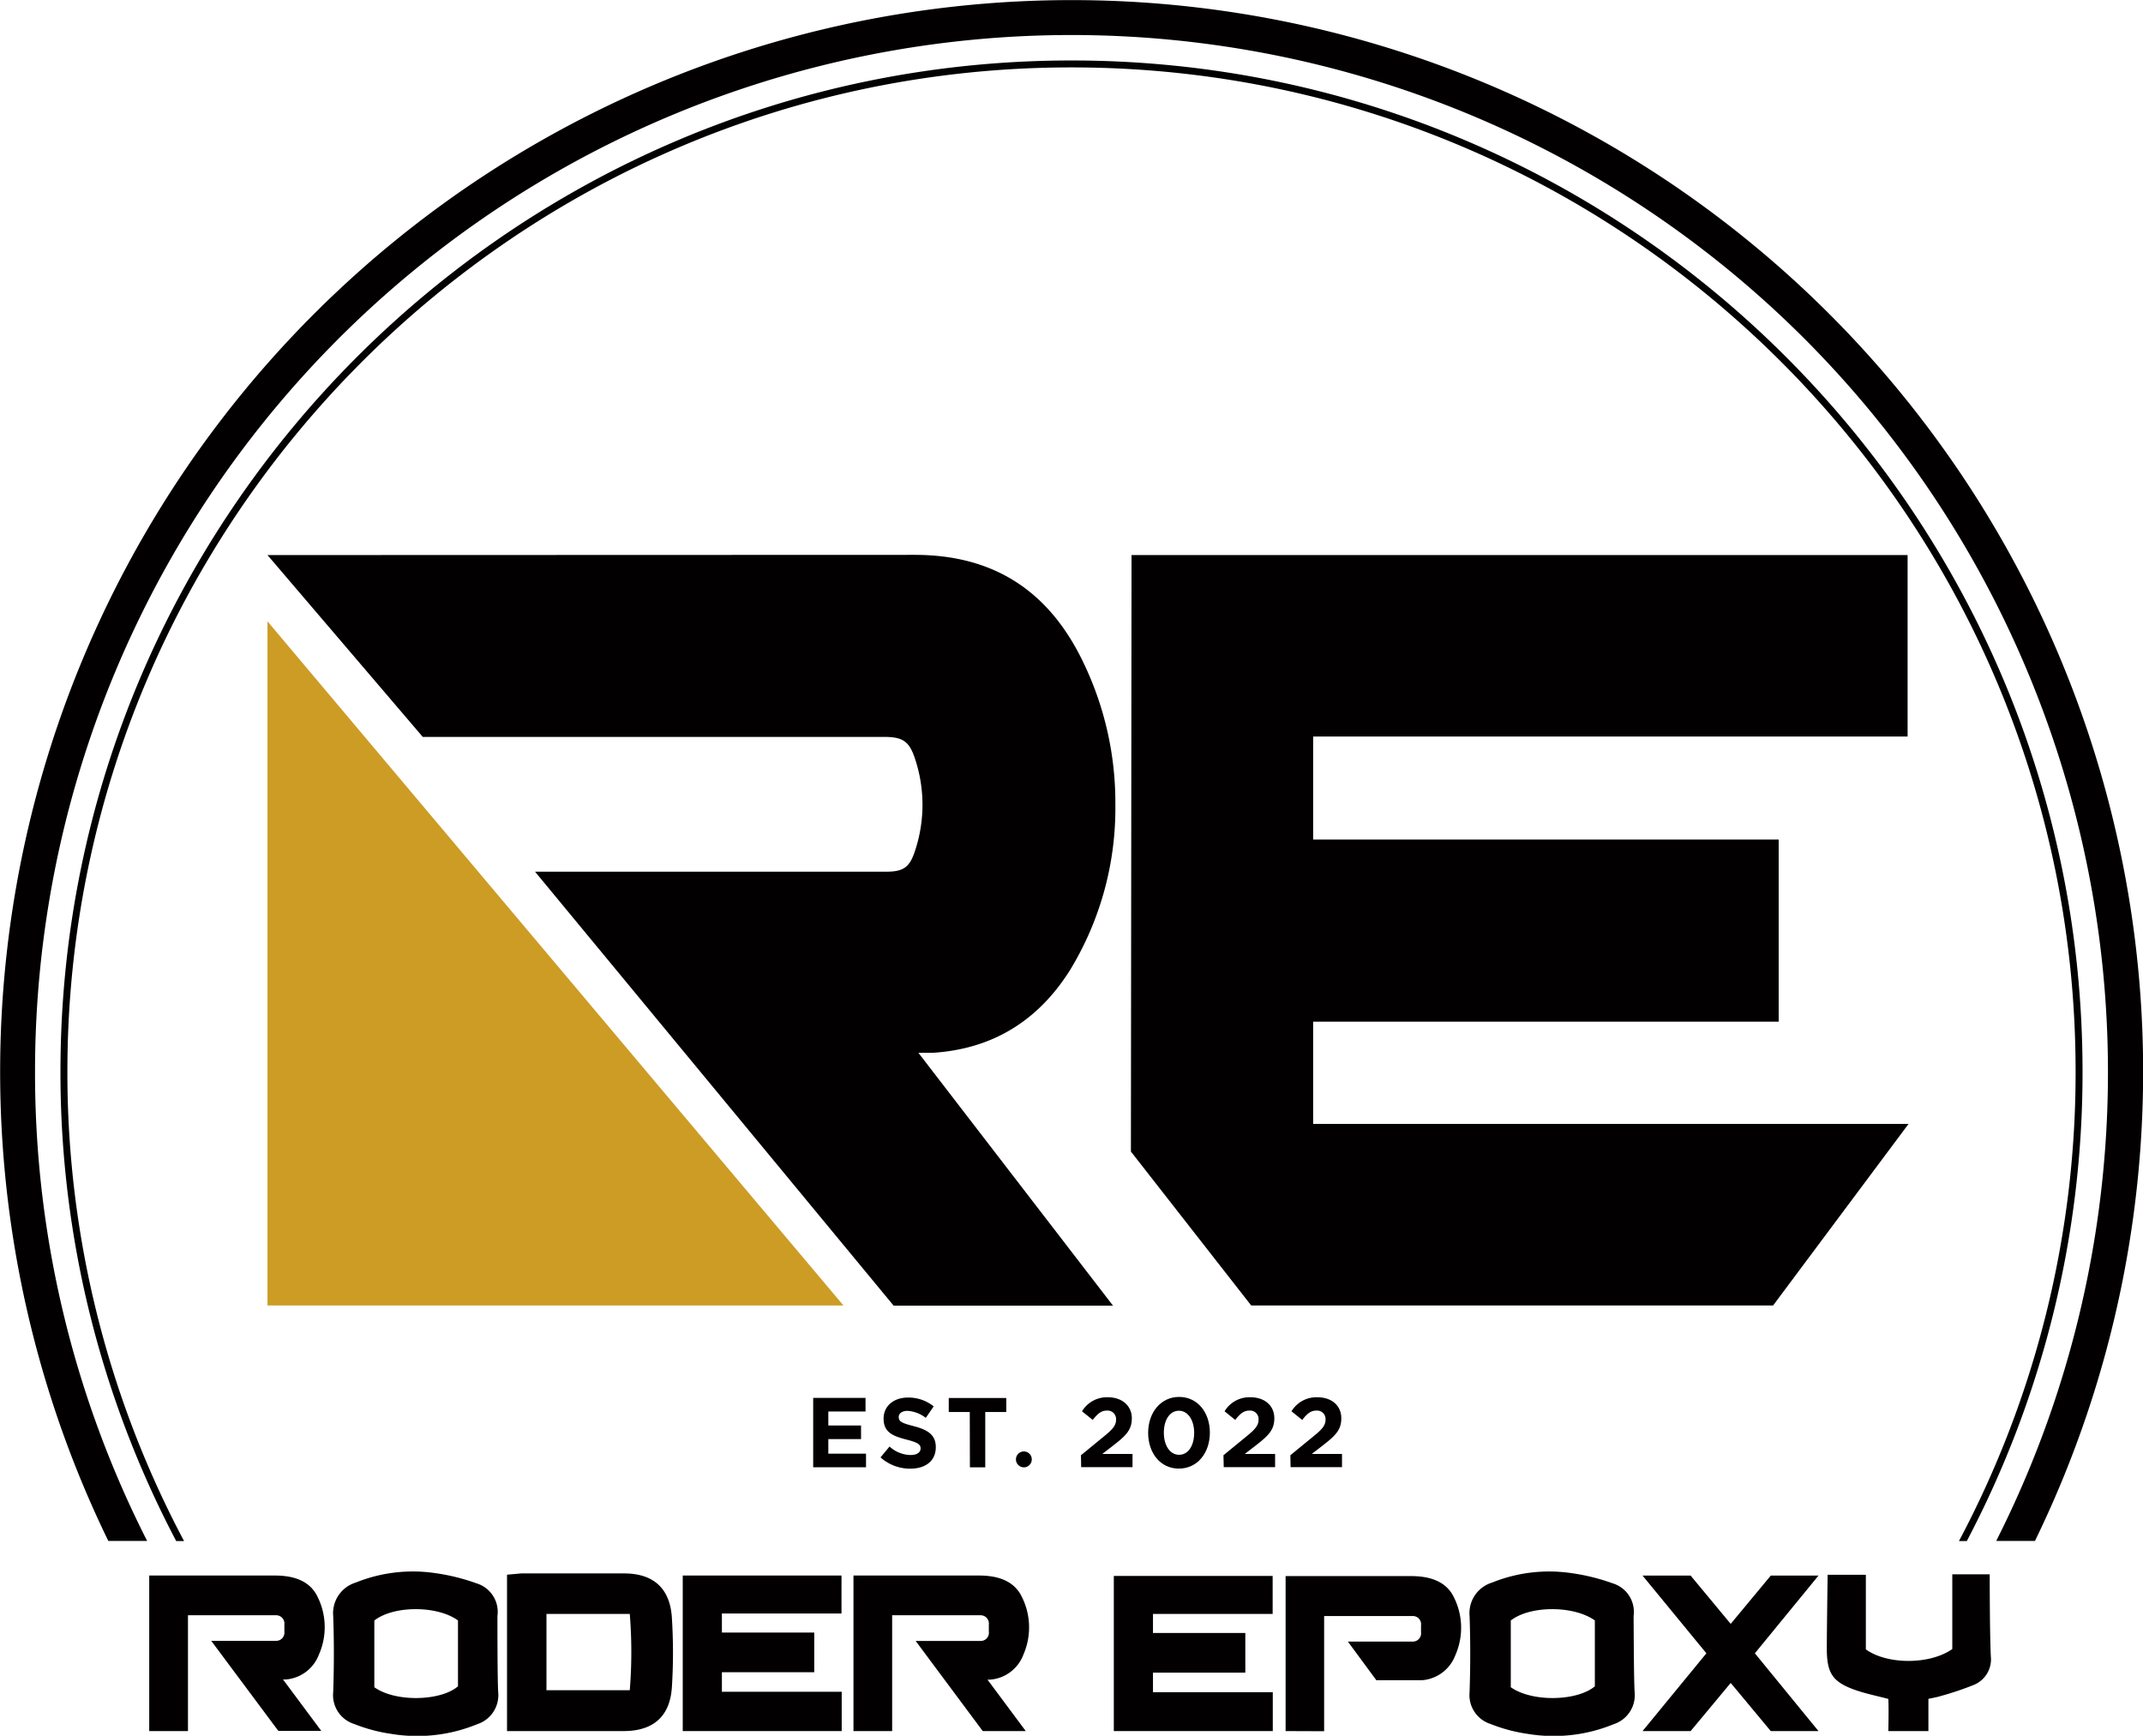
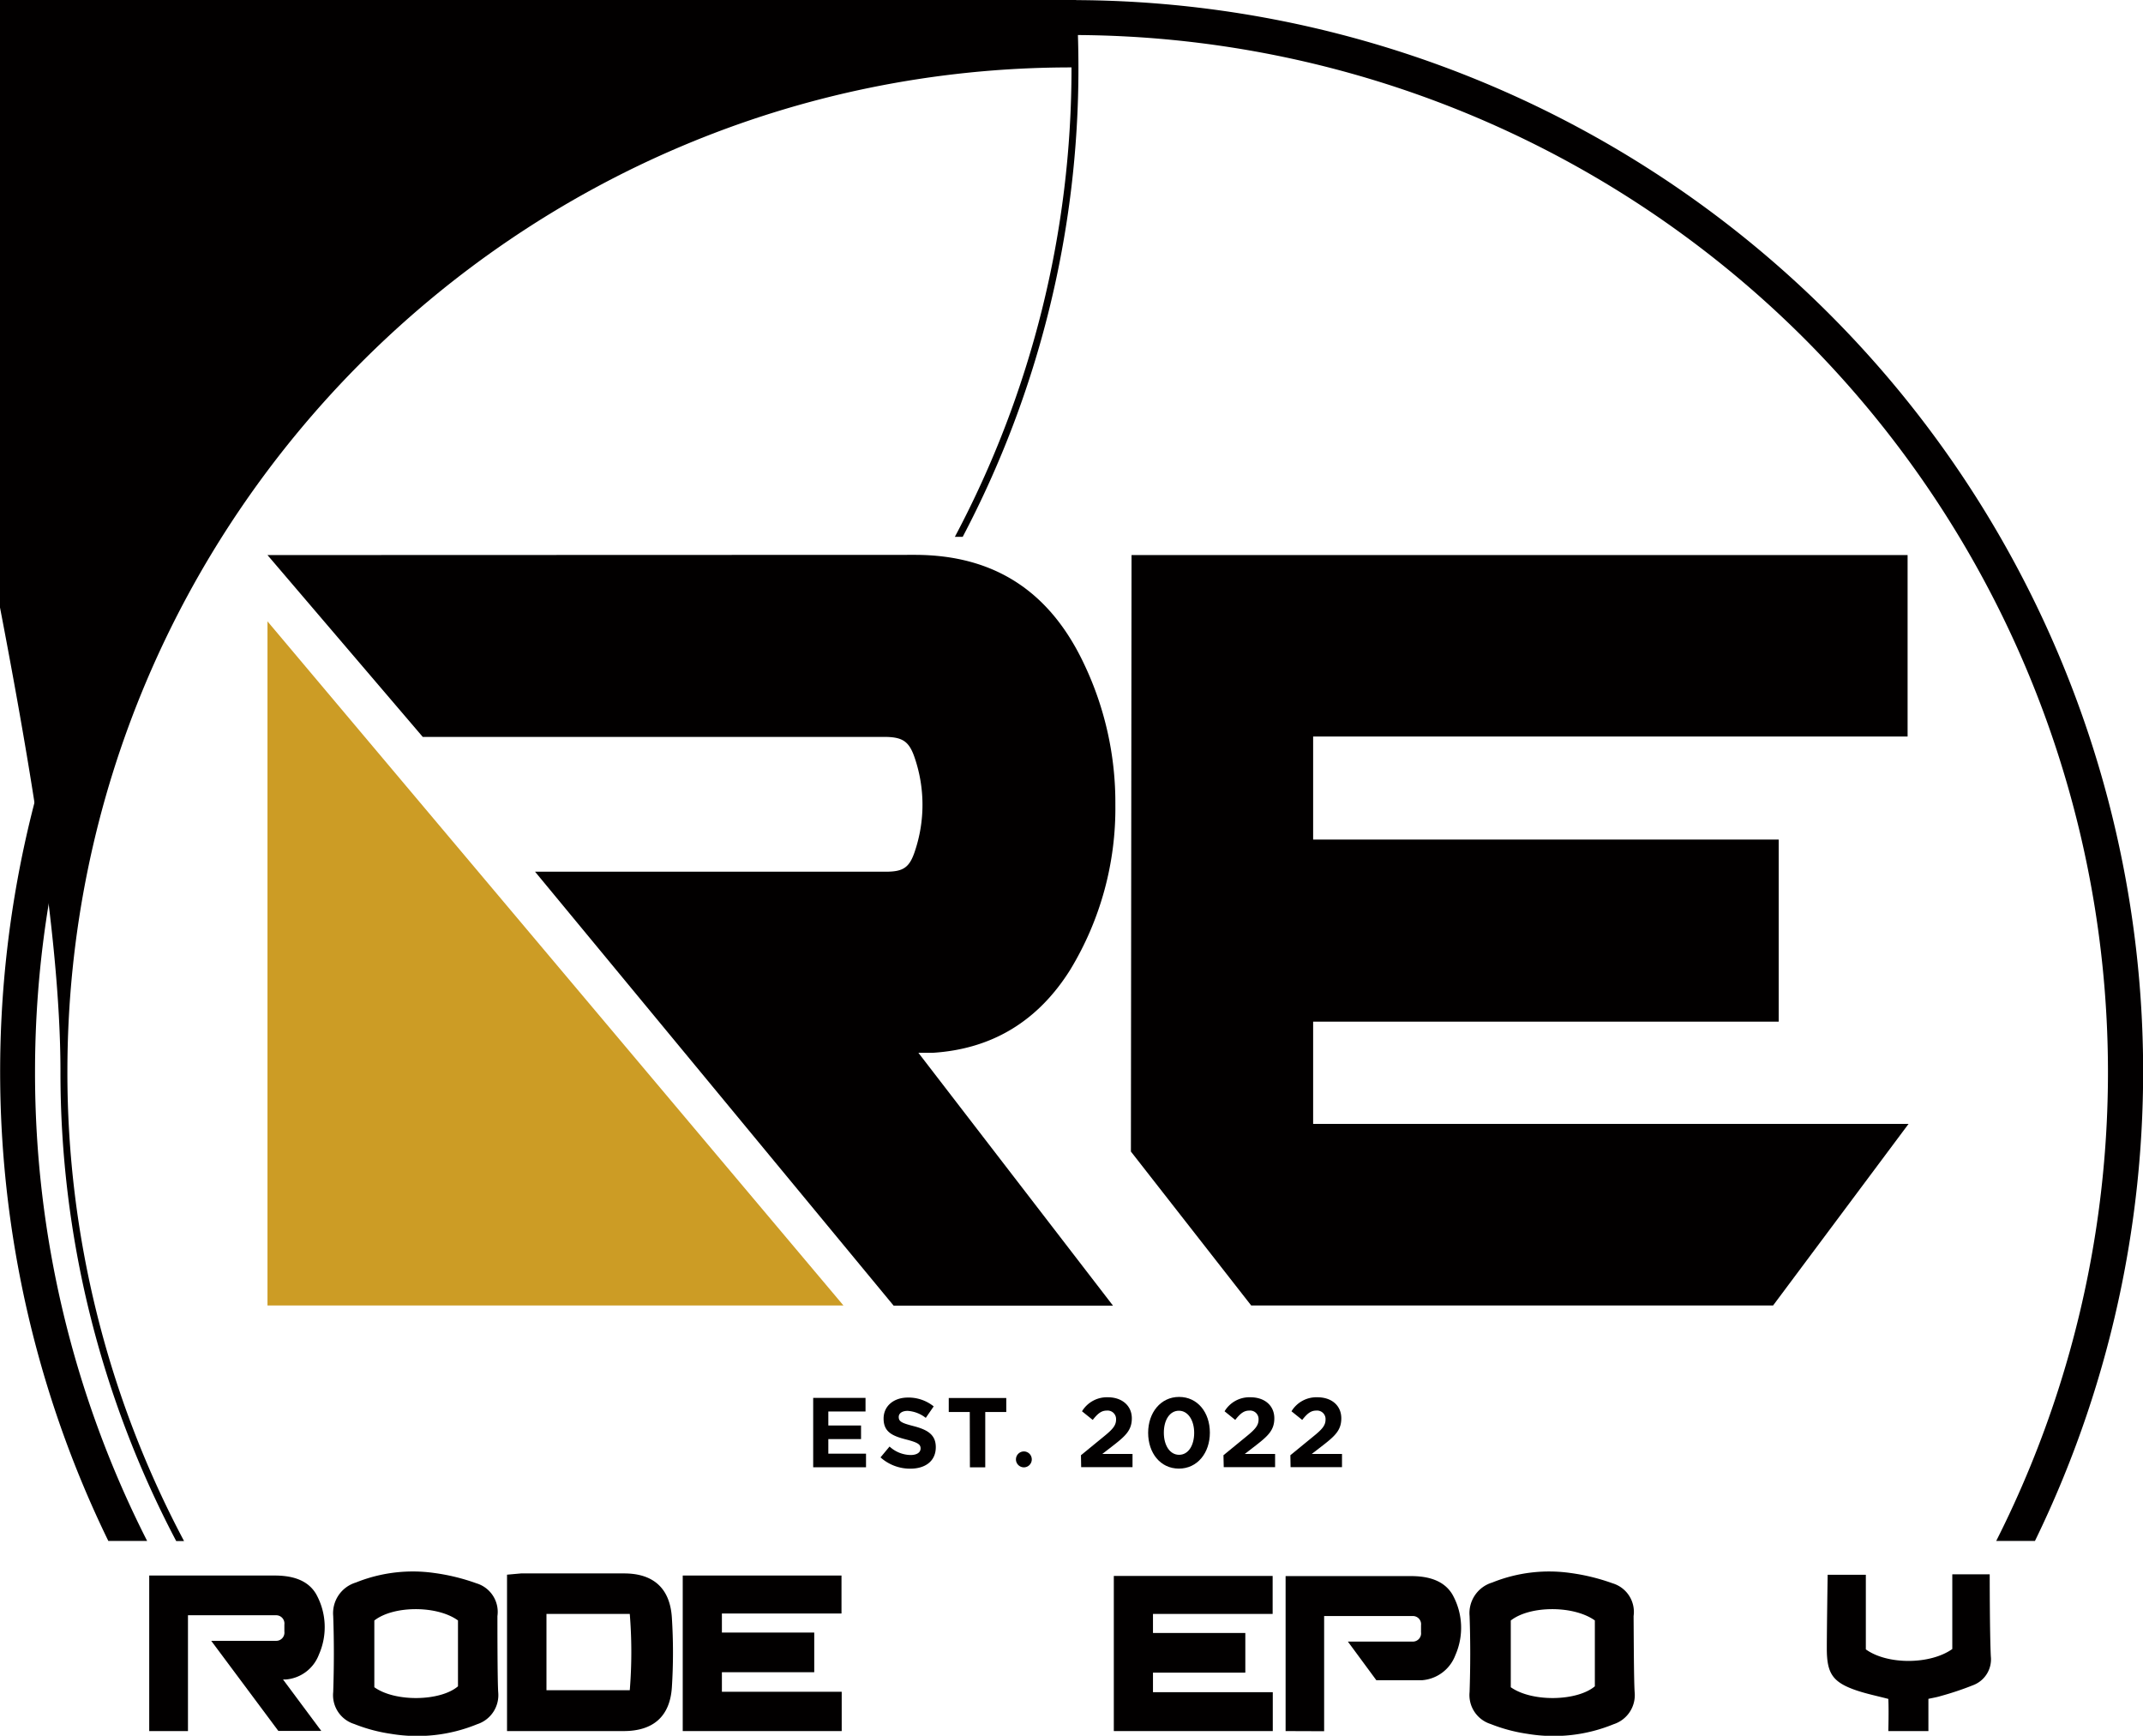
<svg xmlns="http://www.w3.org/2000/svg" viewBox="0 0 305.88 247.73">
  <title>Roder-Epoxy-Logo</title>
  <polygon points="116.22 233 116.22 238.66 103.04 238.66 103.04 241.45 120.14 241.45 120.14 247.06 97.45 247.06 97.45 224.86 120.11 224.86 120.11 230.28 103.04 230.28 103.04 233 116.22 233" style="fill:#020000" />
  <polygon points="177.75 233.06 177.75 238.72 164.57 238.72 164.57 241.51 181.67 241.51 181.67 247.06 158.98 247.06 158.98 224.92 181.65 224.92 181.65 230.34 164.57 230.34 164.57 233.06 177.75 233.06" style="fill:#020000" />
  <path d="M72.37,247.06V224.74l2-.18s9.81,0,14.71,0c4.17,0,6.56,2.11,6.82,6.33a78.18,78.18,0,0,1,0,9.92c-.27,4.18-2.68,6.24-6.86,6.25H72.37ZM78,230.34v10.89H89.89a67.1,67.1,0,0,0,0-10.89Z" style="fill:#020000" />
  <path d="M233.32,241.5a4.36,4.36,0,0,1-3,4.58,22.56,22.56,0,0,1-12.26,1.38,23.17,23.17,0,0,1-5.3-1.41,4.33,4.33,0,0,1-3-4.56c.12-3.61.13-7.24,0-10.85a4.56,4.56,0,0,1,3.23-4.78,21.69,21.69,0,0,1,11.18-1.36,29.11,29.11,0,0,1,6,1.47,4.26,4.26,0,0,1,3,4.68C233.19,232.48,233.2,239.73,233.32,241.5Zm-17.68-10.22v9.52c3.05,2.16,9.48,2,12-.13v-9.4C224.61,229.11,218.38,229.13,215.64,231.28Z" style="fill:#020000" />
  <path d="M71.11,241.5a4.36,4.36,0,0,1-3,4.58,22.55,22.55,0,0,1-12.26,1.38,23.09,23.09,0,0,1-5.29-1.41,4.31,4.31,0,0,1-3-4.56c.12-3.61.13-7.24,0-10.85a4.57,4.57,0,0,1,3.23-4.78A21.74,21.74,0,0,1,62,224.5a29.17,29.17,0,0,1,6,1.47,4.26,4.26,0,0,1,3,4.68C71,232.48,71,239.73,71.11,241.5ZM53.43,231.28v9.52c3,2.16,9.47,2,11.94-.13v-9.4C62.4,229.11,56.17,229.13,53.43,231.28Z" style="fill:#020000" />
  <path d="M183.5,247.06V224.94h17.88c2.3,0,4.66.52,5.92,2.61a9.7,9.7,0,0,1,.42,8.7A5.53,5.53,0,0,1,203,239.8h-6.55l-4.06-5.51h9.3a1.18,1.18,0,0,0,1.14-1.33v-1a1.17,1.17,0,0,0-1.14-1.32H189v16.44Z" style="fill:#020000" />
-   <polygon points="247.03 231.76 252.75 224.87 259.56 224.87 250.48 235.96 259.56 247.06 252.75 247.06 247.03 240.19 241.31 247.06 234.45 247.06 243.56 235.96 234.45 224.87 241.31 224.87 247.03 231.76" style="fill:#020000" />
  <path d="M278.66,235.35V224.69H284s0,8.46.16,11.7a3.94,3.94,0,0,1-2.48,4.1,43.56,43.56,0,0,1-4.68,1.57c-.51.16-1,.24-1.75.4v4.6h-5.72s.08-3,0-4.59c-1.52-.4-3-.7-4.45-1.18-3.48-1.17-4.33-2.41-4.33-6,0-2.82.12-10.54.12-10.54h5.45v10.65C269.36,237.6,275.47,237.61,278.66,235.35Z" style="fill:#020000" />
-   <path d="M145.62,227.47c-1.27-2.1-3.63-2.61-5.92-2.61H121.82v22.2h5.52V230.53H140a1.18,1.18,0,0,1,1.14,1.33v1A1.17,1.17,0,0,1,140,234.2h-9.3l9.57,12.86h6.14l-5.46-7.34h.35a5.52,5.52,0,0,0,4.77-3.56A9.71,9.71,0,0,0,145.62,227.47Z" style="fill:#020000" />
  <path d="M45.1,227.47c-1.26-2.1-3.62-2.61-5.92-2.61H21.3v22.2h5.53V230.53H39.46a1.18,1.18,0,0,1,1.13,1.33v1a1.17,1.17,0,0,1-1.13,1.32H30.15l9.58,12.86h6.13l-5.46-7.34h.36a5.52,5.52,0,0,0,4.76-3.56A9.68,9.68,0,0,0,45.1,227.47Z" style="fill:#020000" />
  <polygon points="178.59 186.32 161.42 164.35 161.51 79.22 272.28 79.22 272.28 105.12 187.43 105.12 187.43 119.82 253.88 119.82 253.88 145.81 187.43 145.81 187.43 160.4 272.42 160.4 253.08 186.32 178.59 186.32" style="fill:#020000" />
  <path d="M130.56,79.19c11.57,0,19.41,5.41,24.21,15.65a46,46,0,0,1,4.43,20,44.39,44.39,0,0,1-6.45,23.58c-4.54,7.23-11.05,11.31-19.66,11.84-.48,0-1.12,0-2,0l27.77,36.08H127.55L76.37,124.41h50.06c2.47,0,3.38-.56,4.16-2.94a20.77,20.77,0,0,0,0-13.22c-.82-2.49-1.77-3.08-4.44-3.08H60.34L38.18,79.22Z" style="fill:#020000" />
  <polygon points="120.39 186.32 38.18 186.32 38.18 88.68 120.39 186.32" style="fill:#cc9c25" />
  <path d="M5,152.94A147.94,147.94,0,0,1,257.55,48.33a148.19,148.19,0,0,1,27.38,171.59h5.53a152.94,152.94,0,1,0-275,0H21A147.3,147.3,0,0,1,5,152.94Z" style="fill:#020000" />
-   <path d="M9.62,152.94c0-79,64.29-143.32,143.32-143.32S296.26,73.91,296.26,152.94a142.42,142.42,0,0,1-16.65,67h1.12a143.43,143.43,0,0,0,16.52-67c0-79.57-64.74-144.31-144.31-144.31S8.63,73.37,8.63,152.94a143.43,143.43,0,0,0,16.52,67h1.12A142.42,142.42,0,0,1,9.62,152.94Z" style="fill:#020000" />
+   <path d="M9.62,152.94c0-79,64.29-143.32,143.32-143.32a142.42,142.42,0,0,1-16.65,67h1.12a143.43,143.43,0,0,0,16.52-67c0-79.57-64.74-144.31-144.31-144.31S8.63,73.37,8.63,152.94a143.43,143.43,0,0,0,16.52,67h1.12A142.42,142.42,0,0,1,9.62,152.94Z" style="fill:#020000" />
  <path d="M116.07,199.51h7.47v1.94h-5.31v2h4.67v1.94h-4.67v2.08h5.38v1.94h-7.54Z" style="fill:#020000" />
  <path d="M125.68,208l1.29-1.55a4.54,4.54,0,0,0,3,1.21c.89,0,1.43-.36,1.43-.94v0c0-.55-.34-.83-2-1.26-2-.51-3.28-1.06-3.28-3v0c0-1.79,1.44-3,3.47-3a5.73,5.73,0,0,1,3.68,1.26l-1.13,1.64a4.68,4.68,0,0,0-2.58-1c-.84,0-1.28.38-1.28.87v0c0,.66.43.87,2.14,1.31,2,.52,3.15,1.24,3.15,3v0c0,2-1.51,3.07-3.64,3.07A6.33,6.33,0,0,1,125.68,208Z" style="fill:#020000" />
  <path d="M138.42,201.52h-3v-2h8.21v2h-3v7.9h-2.19Z" style="fill:#020000" />
  <path d="M146.14,207.15h0a1.13,1.13,0,0,1,1.13,1.14h0a1.13,1.13,0,0,1-1.13,1.13h0a1.14,1.14,0,0,1-1.13-1.13h0A1.14,1.14,0,0,1,146.14,207.15Z" style="fill:#020000" />
  <path d="M154.29,207.69l3.3-2.7c1.23-1,1.71-1.56,1.71-2.38a1.21,1.21,0,0,0-1.33-1.29c-.77,0-1.29.43-2,1.33l-1.53-1.23a4.15,4.15,0,0,1,3.7-2c2,0,3.41,1.2,3.41,3v0c0,1.66-.85,2.48-2.6,3.84l-1.62,1.25h4.32v1.88h-7.33Z" style="fill:#020000" />
  <path d="M163.88,204.49v0c0-2.87,1.78-5.12,4.42-5.12s4.39,2.22,4.39,5.1v0c0,2.88-1.77,5.13-4.42,5.13S163.88,207.37,163.88,204.49Zm6.57,0v0c0-1.79-.88-3.15-2.18-3.15s-2.15,1.31-2.15,3.13v0c0,1.82.86,3.16,2.18,3.16S170.45,206.29,170.45,204.49Z" style="fill:#020000" />
  <path d="M174.63,207.69l3.3-2.7c1.23-1,1.71-1.56,1.71-2.38a1.21,1.21,0,0,0-1.33-1.29c-.77,0-1.29.43-2,1.33l-1.52-1.23a4.12,4.12,0,0,1,3.69-2c2.05,0,3.41,1.2,3.41,3v0c0,1.66-.85,2.48-2.6,3.84l-1.62,1.25H182v1.88h-7.33Z" style="fill:#020000" />
  <path d="M184.18,207.69l3.3-2.7c1.24-1,1.72-1.56,1.72-2.38a1.21,1.21,0,0,0-1.33-1.29c-.77,0-1.29.43-2,1.33l-1.53-1.23a4.15,4.15,0,0,1,3.7-2c2.05,0,3.41,1.2,3.41,3v0c0,1.66-.85,2.48-2.6,3.84l-1.62,1.25h4.32v1.88h-7.34Z" style="fill:#020000" />
</svg>